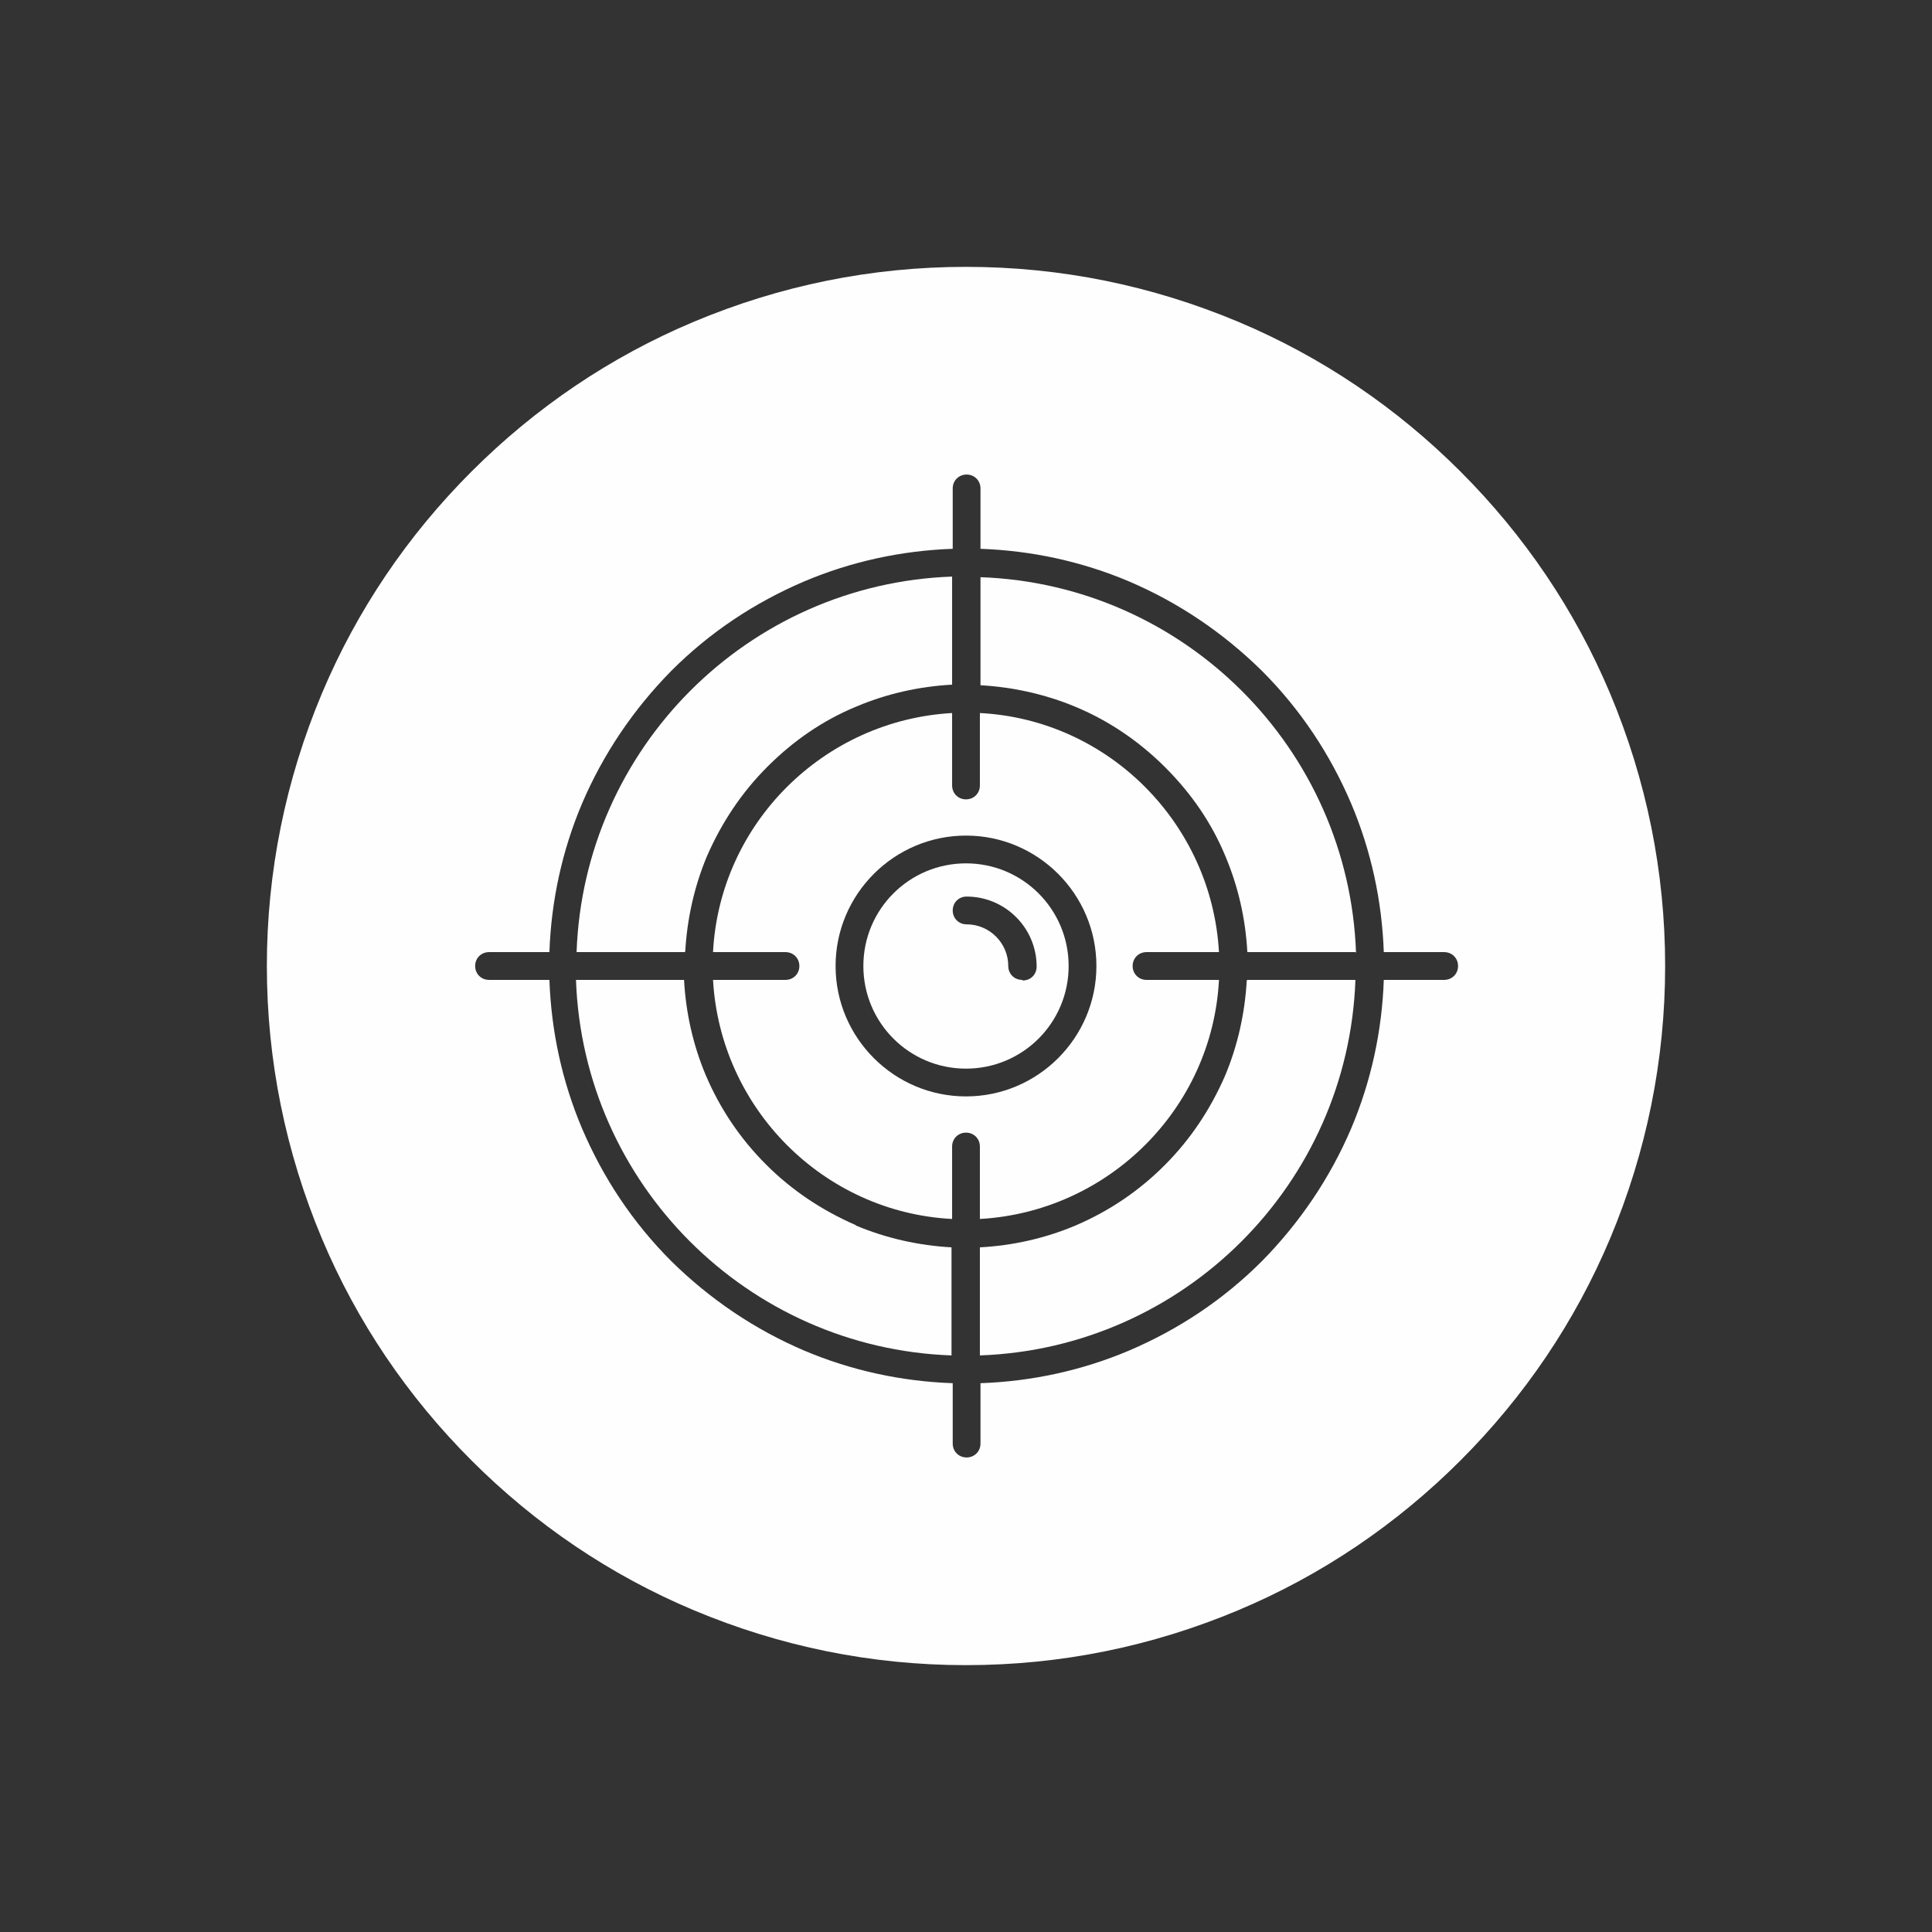
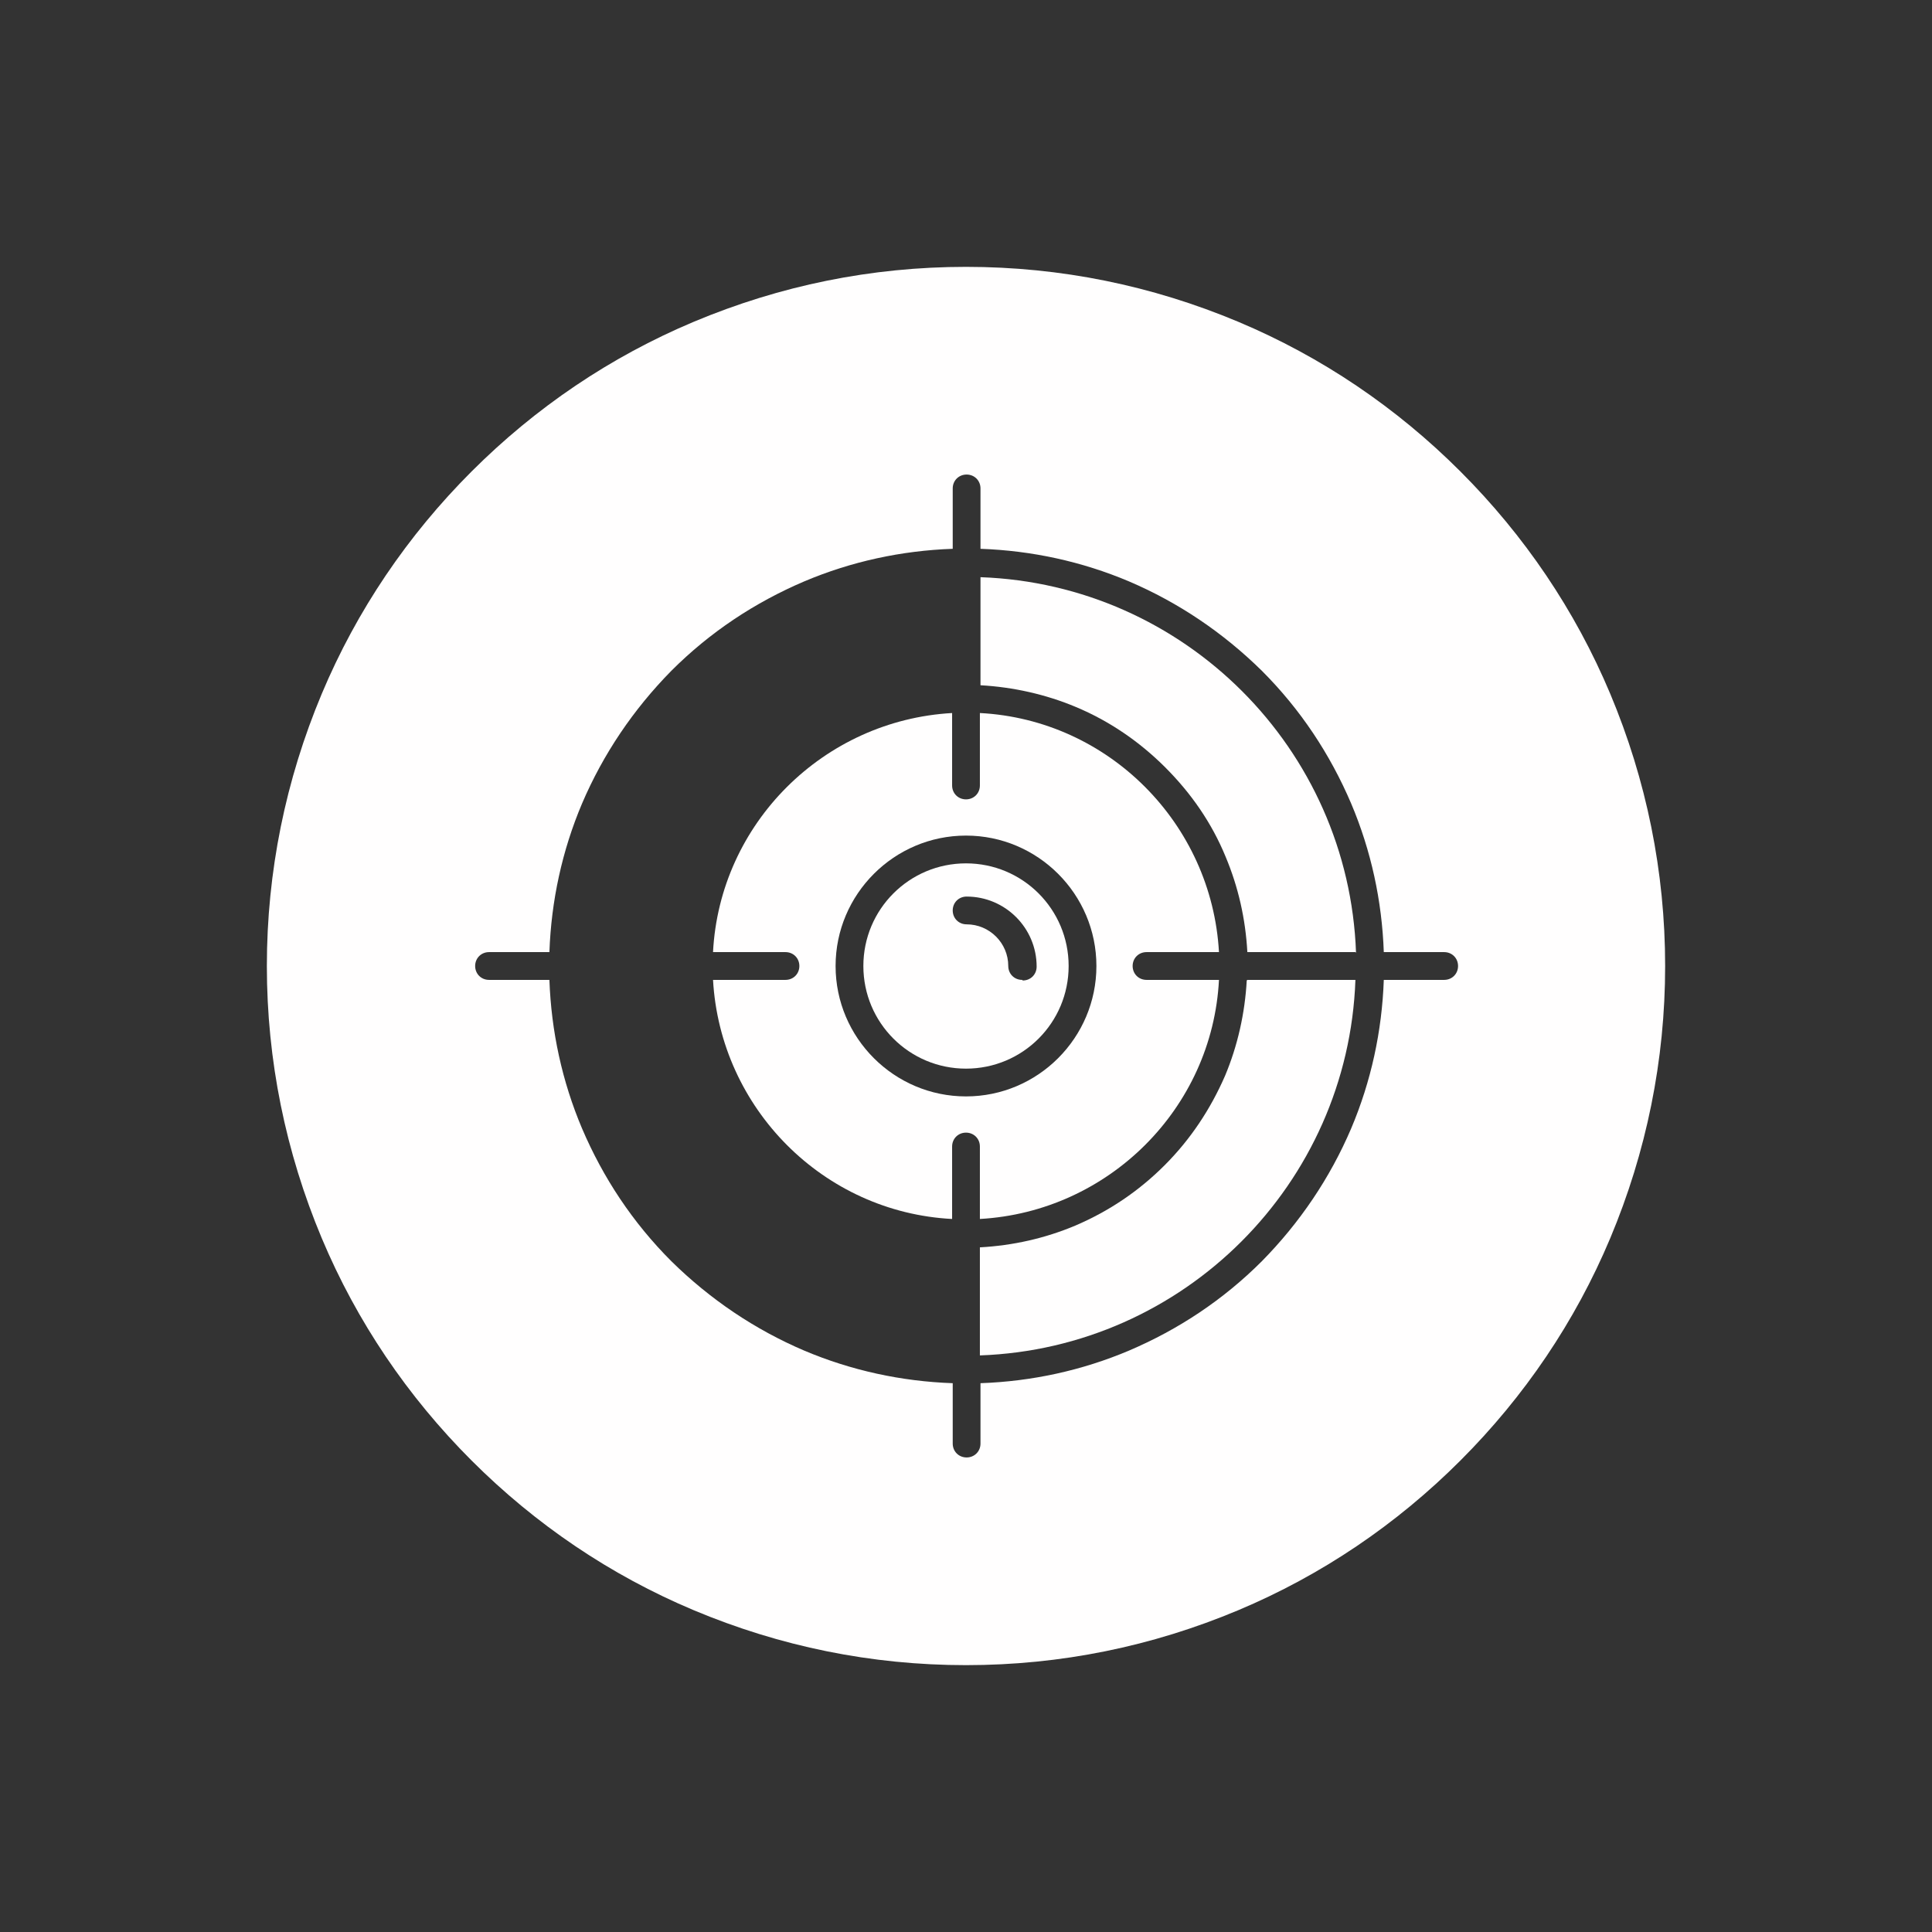
<svg xmlns="http://www.w3.org/2000/svg" id="Layer_1" data-name="Layer 1" viewBox="0 0 32 32">
  <rect x="0" y="0" width="32" height="32" fill="#333333" stroke="none" />
  <defs>
    <style>
      .cls-1 {
        fill: #fffefe;
        stroke-width: 0px;
      }
    </style>
  </defs>
-   <path class="cls-1" d="M11.34,15.77h-1.79c.12-3.38,2.84-6.1,6.22-6.22v1.79c-.55.03-1.08.15-1.58.36-.56.23-1.05.57-1.48,1-.43.43-.76.93-1,1.48-.21.5-.33,1.04-.36,1.58Z" />
-   <path class="cls-1" d="M14.18,20.3c.5.21,1.04.33,1.58.36v1.79c-3.38-.12-6.1-2.84-6.22-6.22h1.79c.03.55.15,1.08.36,1.58.24.56.57,1.05,1,1.48.43.43.93.76,1.48,1Z" />
  <path class="cls-1" d="M16,14.3c-.94,0-1.7.76-1.7,1.7s.76,1.7,1.7,1.7,1.7-.76,1.7-1.7-.76-1.7-1.7-1.7ZM16.93,16.23c-.13,0-.23-.1-.23-.23,0-.38-.31-.69-.69-.69-.13,0-.23-.1-.23-.23s.1-.23.23-.23c.64,0,1.16.52,1.16,1.16,0,.13-.1.23-.23.23Z" />
  <path class="cls-1" d="M18.76,16c0-.13.1-.23.23-.23h1.2c-.12-2.13-1.83-3.85-3.96-3.96v1.2c0,.13-.1.23-.23.23s-.23-.1-.23-.23v-1.2c-2.13.12-3.85,1.83-3.96,3.96h1.2c.13,0,.23.1.23.23s-.1.23-.23.23h-1.2c.12,2.13,1.83,3.85,3.96,3.96v-1.2c0-.13.1-.23.23-.23s.23.1.23.23v1.2c2.13-.12,3.85-1.83,3.96-3.96h-1.2c-.13,0-.23-.1-.23-.23ZM16,18.16c-1.19,0-2.16-.97-2.16-2.16s.97-2.16,2.16-2.16,2.16.97,2.16,2.16-.97,2.16-2.16,2.16Z" />
  <path class="cls-1" d="M20.66,16.23h1.79c-.12,3.38-2.84,6.1-6.22,6.22v-1.79c.55-.03,1.08-.15,1.58-.36.56-.24,1.05-.57,1.48-1,.43-.43.76-.93,1-1.48.21-.5.33-1.04.36-1.58Z" />
  <path class="cls-1" d="M22.45,15.77h-1.79c-.03-.55-.15-1.08-.36-1.58-.23-.56-.57-1.05-1-1.48-.43-.43-.93-.77-1.48-1-.5-.21-1.04-.33-1.58-.36v-1.79c3.38.12,6.1,2.84,6.22,6.22Z" />
  <path class="cls-1" d="M26.67,11.49c-.58-1.38-1.42-2.62-2.48-3.68-1.06-1.06-2.3-1.9-3.68-2.48-1.43-.6-2.94-.91-4.51-.91s-3.08.31-4.51.91c-1.38.58-2.62,1.42-3.68,2.48-1.06,1.06-1.9,2.3-2.48,3.68-.6,1.43-.91,2.95-.91,4.51s.31,3.08.91,4.51c.58,1.38,1.42,2.62,2.48,3.68,1.06,1.06,2.3,1.9,3.68,2.48,1.43.6,2.94.91,4.51.91s3.08-.31,4.51-.91c1.38-.58,2.62-1.42,3.68-2.48,1.06-1.06,1.9-2.3,2.48-3.68.6-1.43.91-2.95.91-4.51s-.31-3.08-.91-4.51ZM23.92,16.23h-1c-.03.85-.21,1.68-.54,2.46-.35.82-.85,1.56-1.48,2.2-.64.64-1.38,1.13-2.2,1.48-.78.33-1.61.51-2.46.54v1c0,.13-.1.23-.23.23s-.23-.1-.23-.23v-1c-.85-.03-1.68-.21-2.46-.54-.82-.35-1.56-.85-2.2-1.48-.64-.64-1.13-1.38-1.48-2.2-.33-.78-.51-1.61-.54-2.46h-1c-.13,0-.23-.1-.23-.23s.1-.23.23-.23h1c.03-.85.21-1.68.54-2.46.35-.82.85-1.56,1.48-2.2.64-.64,1.38-1.13,2.2-1.48.78-.33,1.61-.51,2.46-.54v-1c0-.13.1-.23.23-.23s.23.1.23.23v1c.85.03,1.68.21,2.46.54.82.35,1.56.85,2.2,1.48.64.64,1.13,1.38,1.48,2.2.33.78.51,1.61.54,2.46h1c.13,0,.23.1.23.23s-.1.23-.23.23Z" />
</svg>